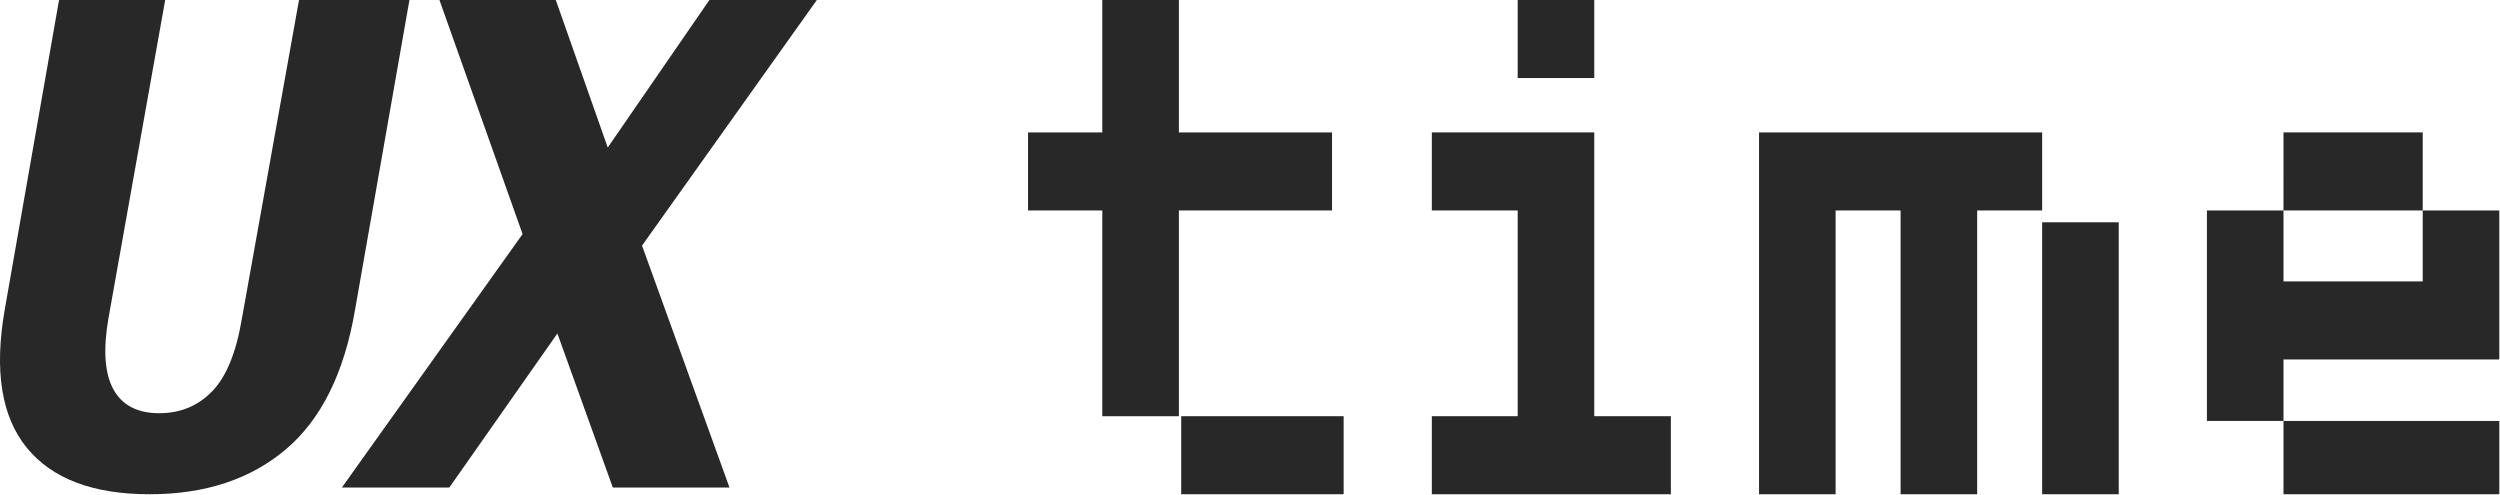
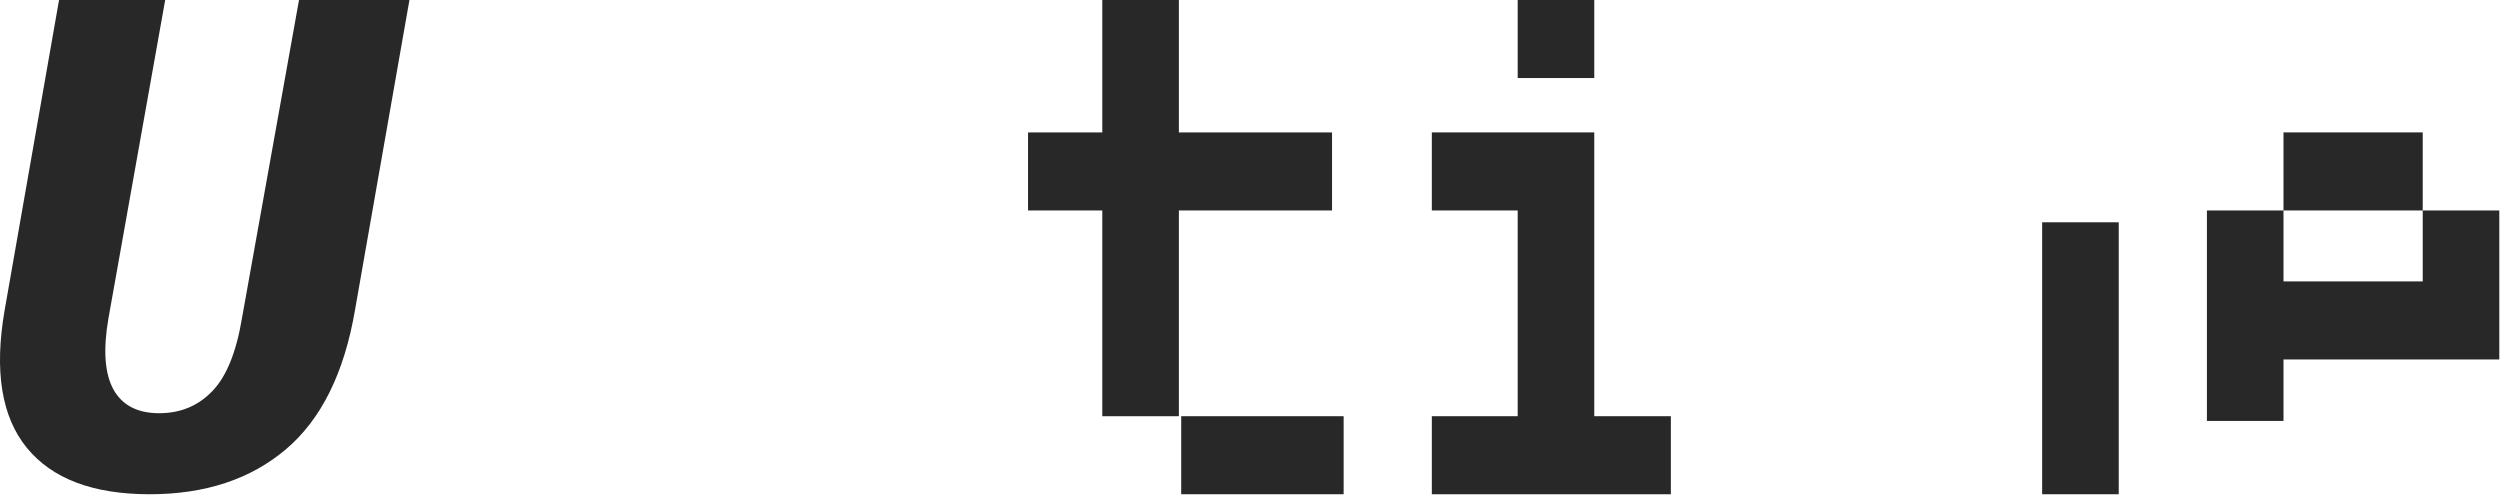
<svg xmlns="http://www.w3.org/2000/svg" fill="none" height="100%" overflow="visible" preserveAspectRatio="none" style="display: block;" viewBox="0 0 475 94" width="100%">
  <g id="Wrapper">
    <g id="Logo">
      <g id="Union">
        <path d="M20.613 60.442C19.57 66.422 19.882 70.939 21.552 73.993C23.223 77.005 26.125 78.51 30.258 78.51C34.266 78.51 37.607 77.132 40.279 74.375C42.993 71.618 44.892 66.973 45.977 60.442L56.812 0H77.793L67.46 58.851C65.414 70.855 61.029 79.698 54.307 85.381C47.585 91.065 38.963 93.907 28.442 93.907C17.67 93.907 9.882 90.959 5.081 85.064C0.279 79.168 -1.119 70.451 0.885 58.915L11.219 0H31.386L20.613 60.442Z" fill="#282828" />
-         <path d="M388.008 39.989H375.663V93.907H361.113V39.989H348.767V93.907H334.217V25.162H388.008V39.989Z" fill="#282828" />
        <path d="M402.559 93.907H388.008V42.235H402.559V93.907Z" fill="#282828" />
-         <path d="M474.871 93.907H433.865V79.978H474.871V93.907Z" fill="#282828" />
        <path d="M255.292 93.906H224.428V79.079H255.292V93.906Z" fill="#282828" />
        <path d="M302.911 79.079H317.463V93.906H272.047V79.079H288.361V39.989H272.047V25.162H302.912L302.911 79.079Z" fill="#282828" />
-         <path d="M115.471 28.029L134.786 0H155.203L121.986 46.663L138.606 92.635H116.436L105.904 63.359L85.371 92.635H64.954L99.29 44.477L83.493 0H105.601L115.471 28.029Z" fill="#282828" />
        <path d="M460.318 39.989H433.864V53.468H460.318V39.989H474.868V68.295H433.864V79.977H419.314V39.989H433.864L433.863 25.162H460.318V39.989Z" fill="#282828" />
        <path d="M223.987 25.162H253.087V39.989H223.987V79.08H209.436V39.989H195.327V25.162H209.436V0H223.987V25.162Z" fill="#282828" />
        <path d="M302.911 14.827H288.361V0H302.911V14.827Z" fill="#282828" />
      </g>
    </g>
  </g>
</svg>